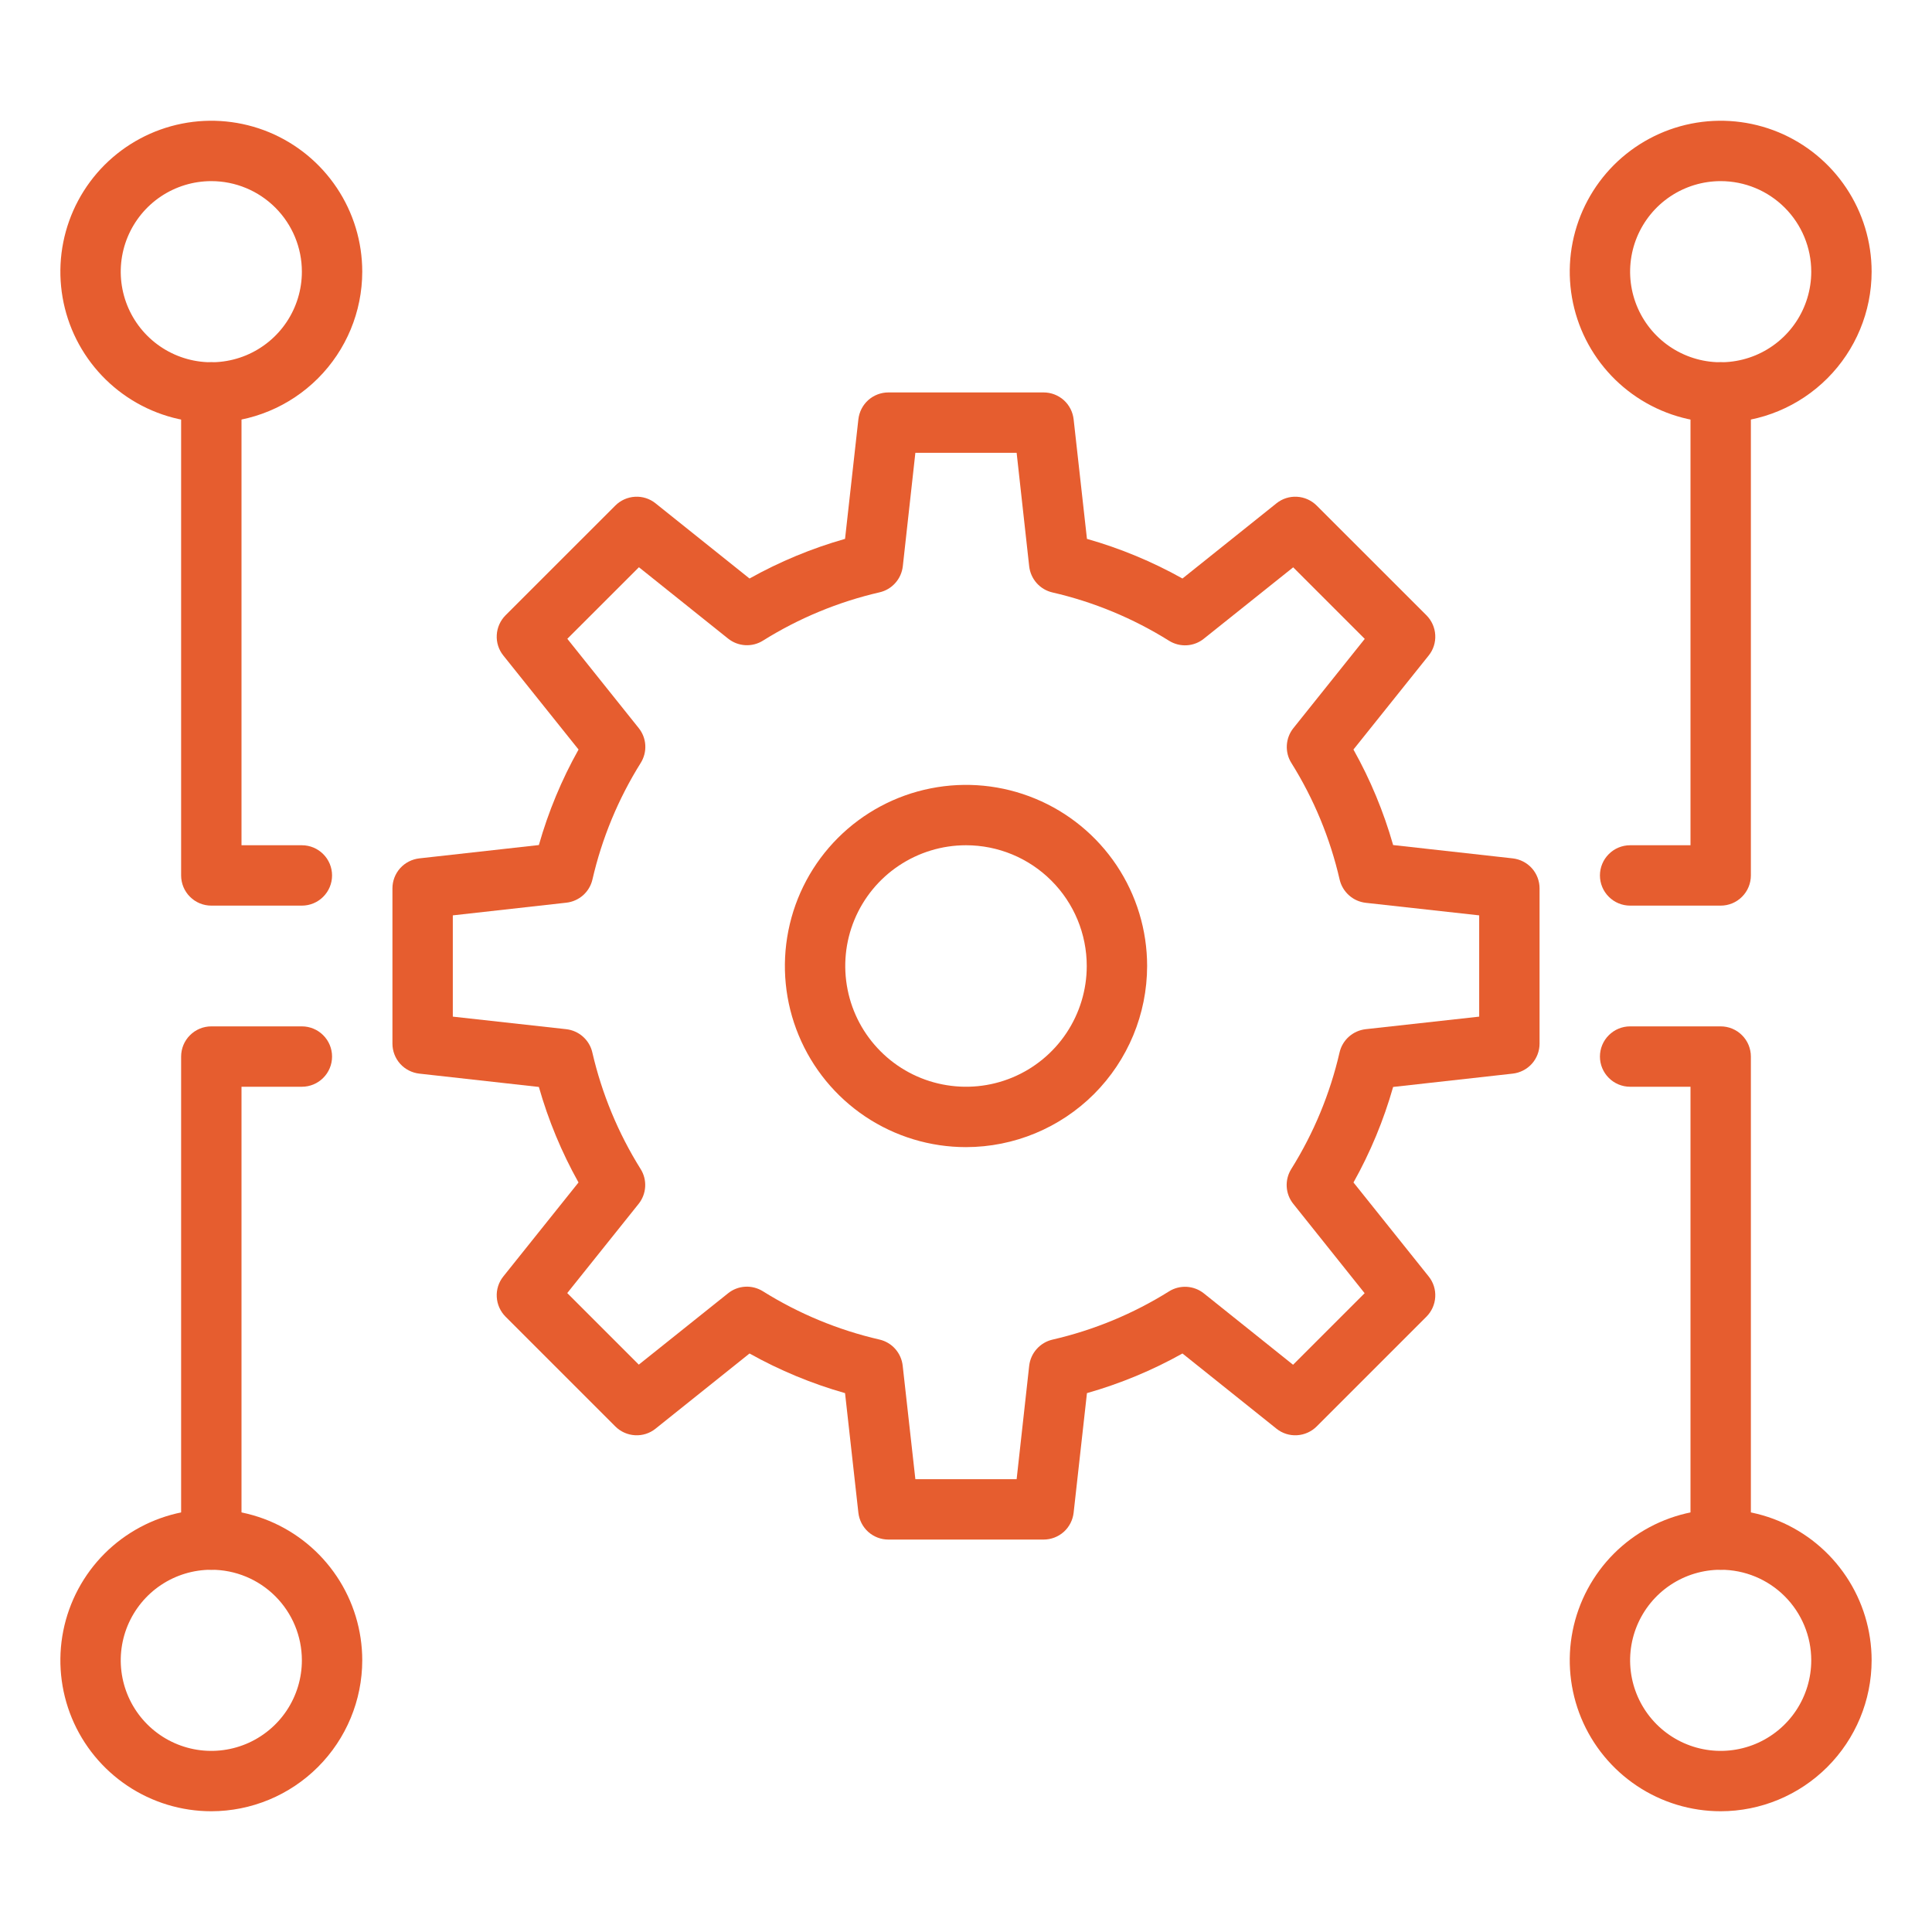
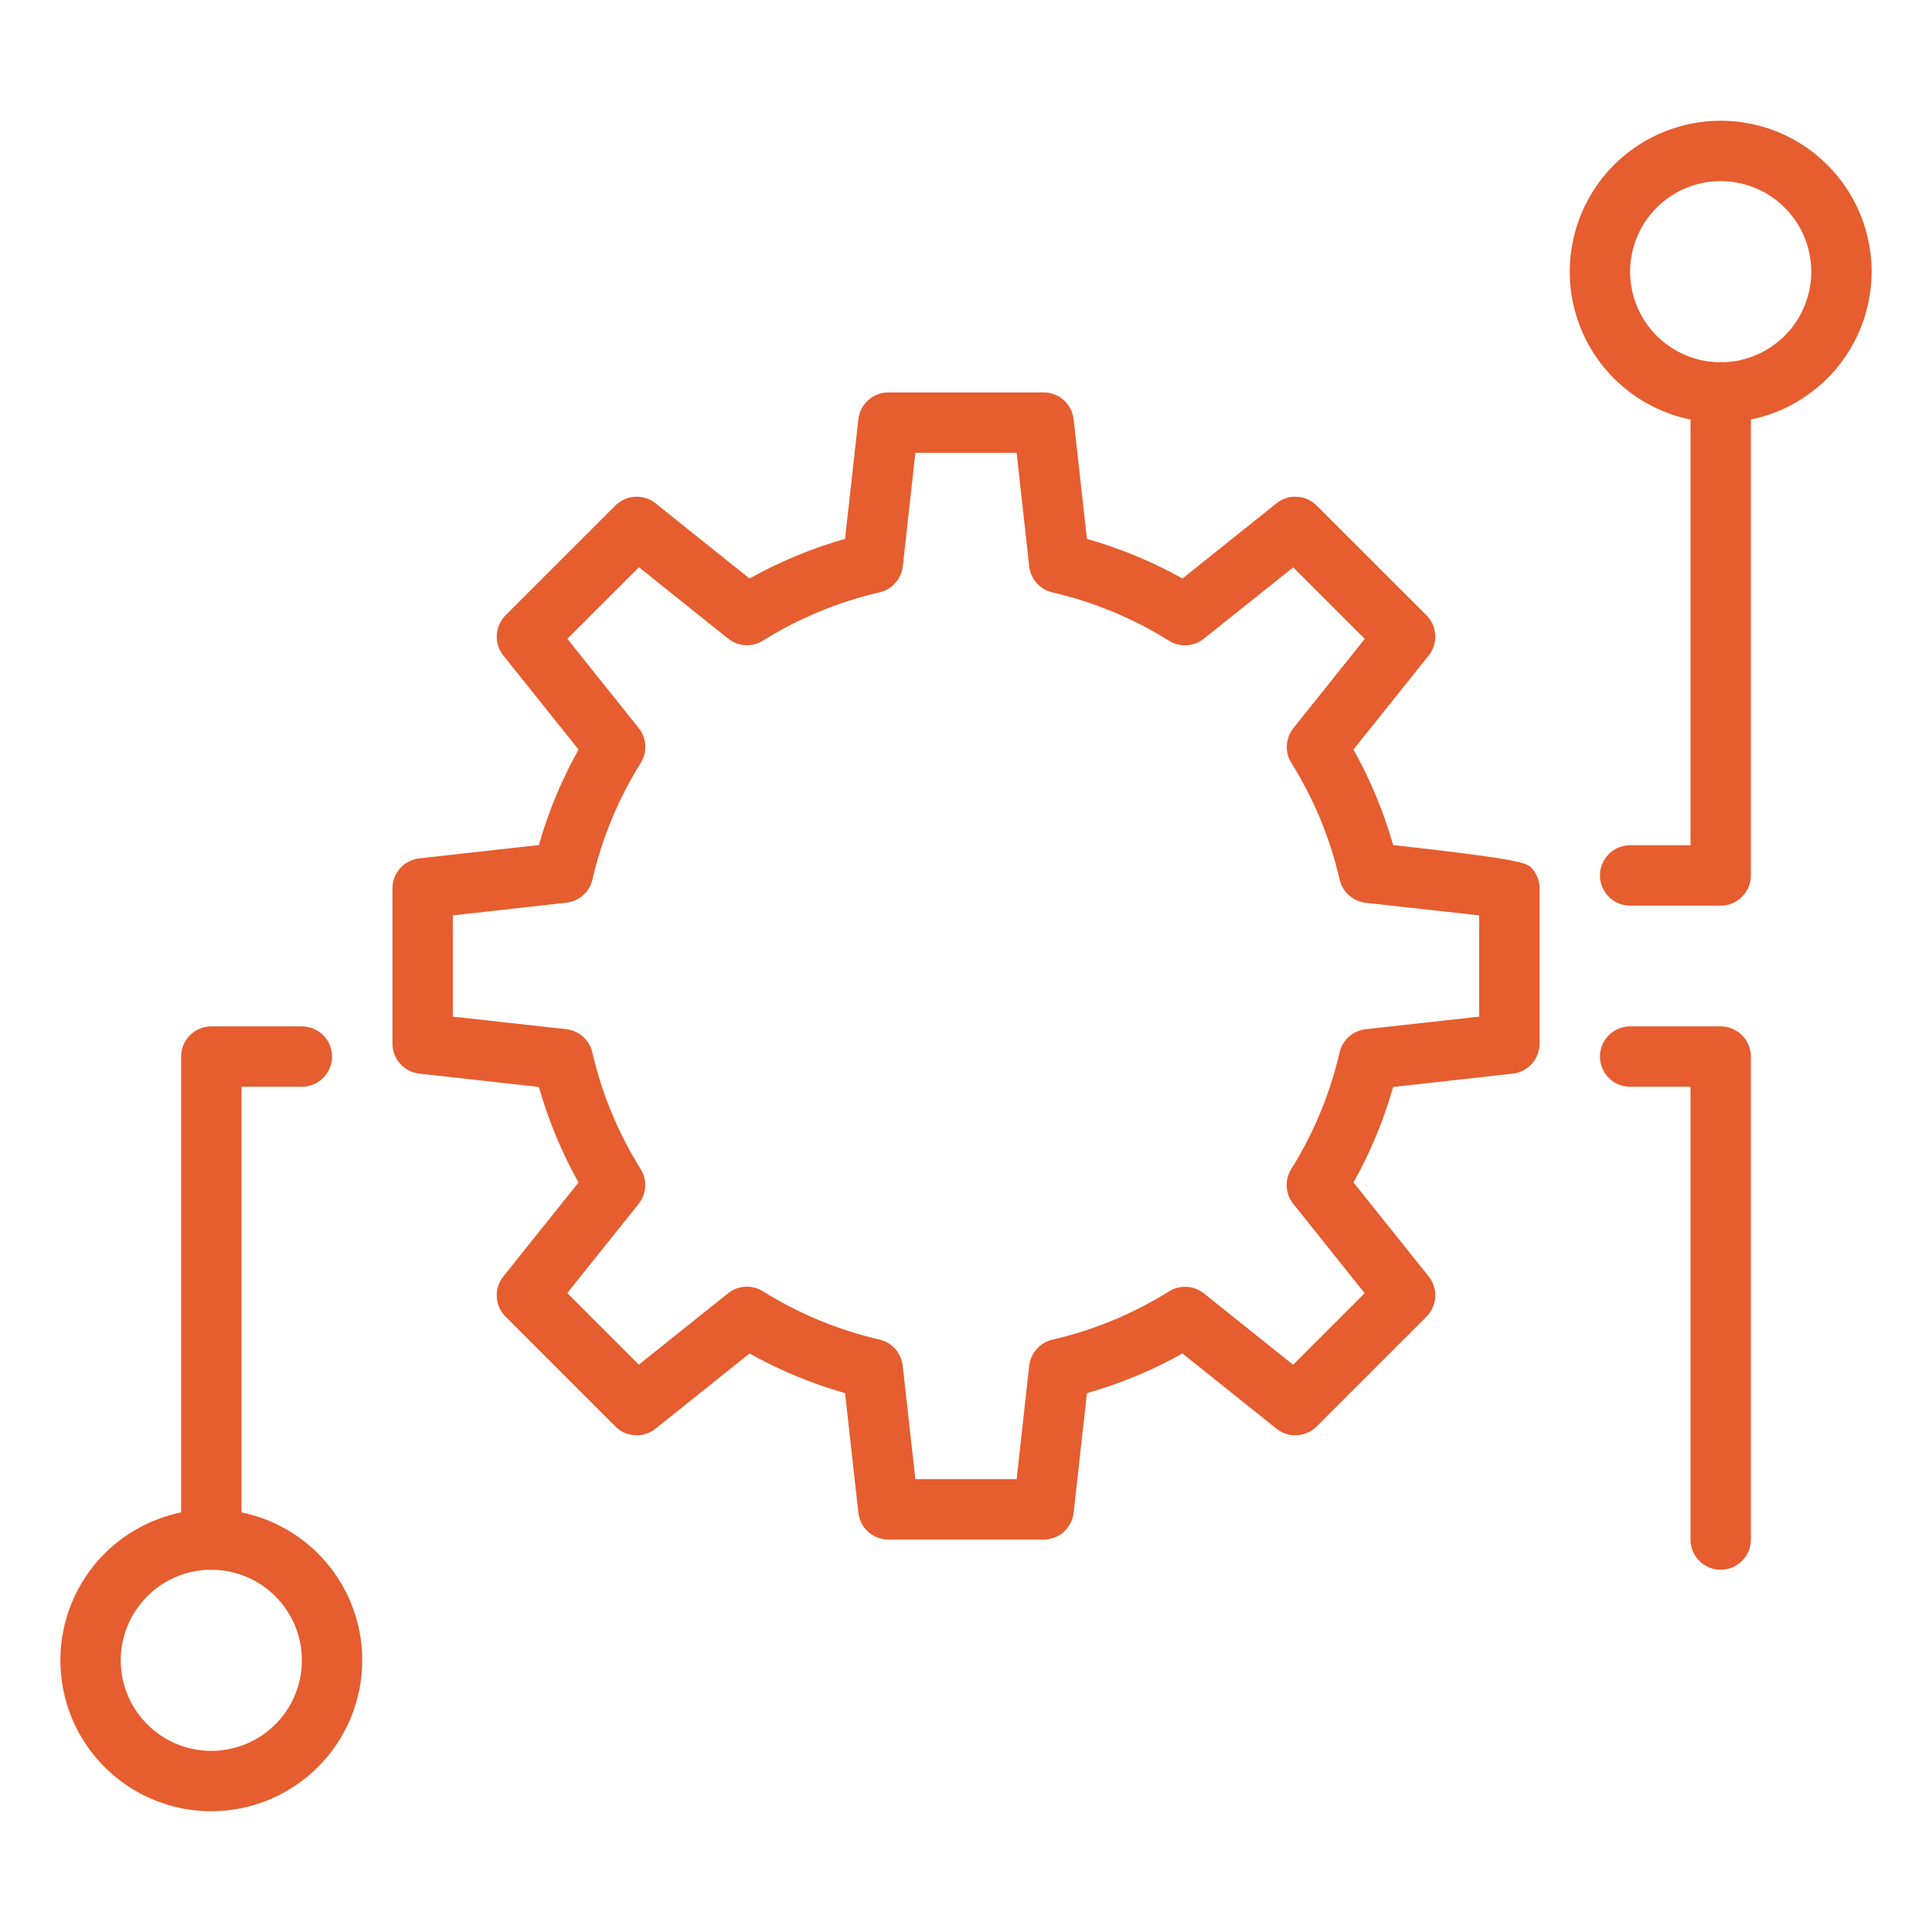
<svg xmlns="http://www.w3.org/2000/svg" width="48" height="48" viewBox="0 0 48 48" fill="none">
  <g id="process_4572306 1">
-     <path id="Vector" d="M25.928 38.25H22.072C21.887 38.25 21.709 38.182 21.571 38.059C21.434 37.936 21.347 37.766 21.326 37.583L20.995 34.612C20.169 34.377 19.372 34.047 18.622 33.627L16.287 35.495C16.143 35.611 15.961 35.669 15.777 35.658C15.593 35.648 15.418 35.57 15.288 35.44L12.56 32.712C12.43 32.581 12.352 32.407 12.342 32.223C12.331 32.039 12.389 31.857 12.505 31.713L14.373 29.378C13.953 28.628 13.623 27.831 13.388 27.005L10.418 26.674C10.234 26.653 10.064 26.566 9.941 26.429C9.818 26.291 9.75 26.113 9.75 25.928V22.072C9.75 21.887 9.818 21.709 9.941 21.571C10.064 21.434 10.234 21.347 10.418 21.326L13.388 20.995C13.623 20.169 13.953 19.372 14.374 18.622L12.505 16.286C12.389 16.142 12.331 15.96 12.342 15.776C12.352 15.592 12.43 15.418 12.56 15.287L15.288 12.56C15.418 12.43 15.593 12.352 15.777 12.342C15.961 12.331 16.143 12.389 16.287 12.505L18.622 14.373C19.372 13.953 20.169 13.623 20.995 13.388L21.326 10.418C21.347 10.234 21.434 10.064 21.571 9.941C21.709 9.818 21.887 9.75 22.072 9.75H25.928C26.113 9.75 26.291 9.818 26.429 9.941C26.566 10.064 26.653 10.234 26.674 10.418L27.005 13.388C27.831 13.623 28.628 13.953 29.378 14.373L31.713 12.505C31.857 12.389 32.039 12.331 32.223 12.342C32.407 12.352 32.581 12.43 32.712 12.56L35.44 15.287C35.57 15.418 35.648 15.592 35.658 15.776C35.669 15.96 35.611 16.142 35.495 16.286L33.626 18.622C34.047 19.372 34.377 20.169 34.612 20.995L37.583 21.326C37.766 21.347 37.936 21.434 38.059 21.571C38.182 21.709 38.25 21.887 38.25 22.072V25.928C38.25 26.113 38.182 26.291 38.059 26.429C37.936 26.566 37.766 26.653 37.583 26.674L34.612 27.005C34.377 27.831 34.047 28.628 33.627 29.378L35.495 31.713C35.611 31.857 35.669 32.039 35.658 32.223C35.648 32.407 35.57 32.581 35.44 32.712L32.712 35.44C32.581 35.57 32.407 35.648 32.223 35.658C32.039 35.669 31.857 35.611 31.713 35.495L29.378 33.627C28.628 34.047 27.831 34.377 27.005 34.612L26.674 37.583C26.653 37.766 26.566 37.936 26.429 38.059C26.291 38.182 26.113 38.25 25.928 38.25ZM22.742 36.75H25.258L25.57 33.931C25.588 33.777 25.652 33.632 25.756 33.516C25.859 33.4 25.996 33.318 26.147 33.283C27.173 33.047 28.152 32.642 29.044 32.084C29.175 32.001 29.33 31.962 29.485 31.971C29.64 31.98 29.789 32.037 29.91 32.134L32.126 33.907L33.904 32.129L32.132 29.91C32.034 29.789 31.977 29.64 31.968 29.485C31.959 29.33 31.999 29.175 32.081 29.044C32.639 28.152 33.045 27.173 33.281 26.147C33.316 25.996 33.397 25.859 33.513 25.756C33.63 25.652 33.775 25.588 33.929 25.57L36.75 25.258V22.742L33.931 22.43C33.777 22.412 33.632 22.348 33.516 22.244C33.4 22.141 33.318 22.004 33.283 21.853C33.047 20.827 32.642 19.848 32.084 18.956C32.001 18.825 31.962 18.67 31.971 18.515C31.98 18.36 32.037 18.211 32.134 18.09L33.907 15.873L32.129 14.095L29.91 15.868C29.789 15.966 29.64 16.023 29.485 16.032C29.33 16.041 29.175 16.001 29.044 15.919C28.152 15.361 27.173 14.955 26.147 14.719C25.996 14.684 25.859 14.603 25.756 14.487C25.652 14.37 25.588 14.225 25.57 14.071L25.258 11.25H22.742L22.43 14.069C22.412 14.223 22.348 14.368 22.244 14.484C22.141 14.6 22.004 14.682 21.853 14.716C20.827 14.953 19.848 15.358 18.956 15.916C18.825 15.999 18.67 16.038 18.515 16.029C18.36 16.02 18.211 15.963 18.09 15.866L15.874 14.093L14.095 15.871L15.868 18.088C15.966 18.209 16.023 18.358 16.032 18.513C16.041 18.668 16.001 18.822 15.919 18.954C15.361 19.846 14.955 20.825 14.719 21.851C14.684 22.002 14.603 22.139 14.487 22.242C14.37 22.345 14.225 22.41 14.071 22.427L11.25 22.742V25.258L14.069 25.57C14.223 25.588 14.368 25.652 14.484 25.756C14.6 25.859 14.682 25.996 14.716 26.147C14.953 27.173 15.358 28.152 15.916 29.044C15.999 29.175 16.038 29.33 16.029 29.485C16.02 29.64 15.963 29.789 15.866 29.91L14.093 32.126L15.871 33.904L18.088 32.132C18.209 32.034 18.358 31.977 18.513 31.968C18.668 31.959 18.822 31.999 18.954 32.081C19.846 32.639 20.825 33.045 21.851 33.281C22.002 33.316 22.139 33.397 22.242 33.513C22.345 33.63 22.41 33.775 22.427 33.929L22.742 36.75Z" fill="#E65D2F" />
-     <path id="Vector_2" d="M24 28.5C23.11 28.5 22.24 28.236 21.5 27.742C20.76 27.247 20.183 26.544 19.843 25.722C19.502 24.9 19.413 23.995 19.587 23.122C19.76 22.249 20.189 21.447 20.818 20.818C21.447 20.189 22.249 19.76 23.122 19.587C23.995 19.413 24.9 19.502 25.722 19.843C26.544 20.183 27.247 20.76 27.742 21.5C28.236 22.24 28.5 23.11 28.5 24C28.499 25.193 28.024 26.337 27.181 27.181C26.337 28.024 25.193 28.499 24 28.5ZM24 21C23.407 21 22.827 21.176 22.333 21.506C21.84 21.835 21.455 22.304 21.228 22.852C21.001 23.4 20.942 24.003 21.058 24.585C21.173 25.167 21.459 25.702 21.879 26.121C22.298 26.541 22.833 26.827 23.415 26.942C23.997 27.058 24.6 26.999 25.148 26.772C25.696 26.545 26.165 26.16 26.494 25.667C26.824 25.173 27 24.593 27 24C27 23.204 26.684 22.441 26.121 21.879C25.559 21.316 24.796 21 24 21Z" fill="#E65D2F" />
+     <path id="Vector" d="M25.928 38.25H22.072C21.887 38.25 21.709 38.182 21.571 38.059C21.434 37.936 21.347 37.766 21.326 37.583L20.995 34.612C20.169 34.377 19.372 34.047 18.622 33.627L16.287 35.495C16.143 35.611 15.961 35.669 15.777 35.658C15.593 35.648 15.418 35.57 15.288 35.44L12.56 32.712C12.43 32.581 12.352 32.407 12.342 32.223C12.331 32.039 12.389 31.857 12.505 31.713L14.373 29.378C13.953 28.628 13.623 27.831 13.388 27.005L10.418 26.674C10.234 26.653 10.064 26.566 9.941 26.429C9.818 26.291 9.75 26.113 9.75 25.928V22.072C9.75 21.887 9.818 21.709 9.941 21.571C10.064 21.434 10.234 21.347 10.418 21.326L13.388 20.995C13.623 20.169 13.953 19.372 14.374 18.622L12.505 16.286C12.389 16.142 12.331 15.96 12.342 15.776C12.352 15.592 12.43 15.418 12.56 15.287L15.288 12.56C15.418 12.43 15.593 12.352 15.777 12.342C15.961 12.331 16.143 12.389 16.287 12.505L18.622 14.373C19.372 13.953 20.169 13.623 20.995 13.388L21.326 10.418C21.347 10.234 21.434 10.064 21.571 9.941C21.709 9.818 21.887 9.75 22.072 9.75H25.928C26.113 9.75 26.291 9.818 26.429 9.941C26.566 10.064 26.653 10.234 26.674 10.418L27.005 13.388C27.831 13.623 28.628 13.953 29.378 14.373L31.713 12.505C31.857 12.389 32.039 12.331 32.223 12.342C32.407 12.352 32.581 12.43 32.712 12.56L35.44 15.287C35.57 15.418 35.648 15.592 35.658 15.776C35.669 15.96 35.611 16.142 35.495 16.286L33.626 18.622C34.047 19.372 34.377 20.169 34.612 20.995C37.766 21.347 37.936 21.434 38.059 21.571C38.182 21.709 38.25 21.887 38.25 22.072V25.928C38.25 26.113 38.182 26.291 38.059 26.429C37.936 26.566 37.766 26.653 37.583 26.674L34.612 27.005C34.377 27.831 34.047 28.628 33.627 29.378L35.495 31.713C35.611 31.857 35.669 32.039 35.658 32.223C35.648 32.407 35.57 32.581 35.44 32.712L32.712 35.44C32.581 35.57 32.407 35.648 32.223 35.658C32.039 35.669 31.857 35.611 31.713 35.495L29.378 33.627C28.628 34.047 27.831 34.377 27.005 34.612L26.674 37.583C26.653 37.766 26.566 37.936 26.429 38.059C26.291 38.182 26.113 38.25 25.928 38.25ZM22.742 36.75H25.258L25.57 33.931C25.588 33.777 25.652 33.632 25.756 33.516C25.859 33.4 25.996 33.318 26.147 33.283C27.173 33.047 28.152 32.642 29.044 32.084C29.175 32.001 29.33 31.962 29.485 31.971C29.64 31.98 29.789 32.037 29.91 32.134L32.126 33.907L33.904 32.129L32.132 29.91C32.034 29.789 31.977 29.64 31.968 29.485C31.959 29.33 31.999 29.175 32.081 29.044C32.639 28.152 33.045 27.173 33.281 26.147C33.316 25.996 33.397 25.859 33.513 25.756C33.63 25.652 33.775 25.588 33.929 25.57L36.75 25.258V22.742L33.931 22.43C33.777 22.412 33.632 22.348 33.516 22.244C33.4 22.141 33.318 22.004 33.283 21.853C33.047 20.827 32.642 19.848 32.084 18.956C32.001 18.825 31.962 18.67 31.971 18.515C31.98 18.36 32.037 18.211 32.134 18.09L33.907 15.873L32.129 14.095L29.91 15.868C29.789 15.966 29.64 16.023 29.485 16.032C29.33 16.041 29.175 16.001 29.044 15.919C28.152 15.361 27.173 14.955 26.147 14.719C25.996 14.684 25.859 14.603 25.756 14.487C25.652 14.37 25.588 14.225 25.57 14.071L25.258 11.25H22.742L22.43 14.069C22.412 14.223 22.348 14.368 22.244 14.484C22.141 14.6 22.004 14.682 21.853 14.716C20.827 14.953 19.848 15.358 18.956 15.916C18.825 15.999 18.67 16.038 18.515 16.029C18.36 16.02 18.211 15.963 18.09 15.866L15.874 14.093L14.095 15.871L15.868 18.088C15.966 18.209 16.023 18.358 16.032 18.513C16.041 18.668 16.001 18.822 15.919 18.954C15.361 19.846 14.955 20.825 14.719 21.851C14.684 22.002 14.603 22.139 14.487 22.242C14.37 22.345 14.225 22.41 14.071 22.427L11.25 22.742V25.258L14.069 25.57C14.223 25.588 14.368 25.652 14.484 25.756C14.6 25.859 14.682 25.996 14.716 26.147C14.953 27.173 15.358 28.152 15.916 29.044C15.999 29.175 16.038 29.33 16.029 29.485C16.02 29.64 15.963 29.789 15.866 29.91L14.093 32.126L15.871 33.904L18.088 32.132C18.209 32.034 18.358 31.977 18.513 31.968C18.668 31.959 18.822 31.999 18.954 32.081C19.846 32.639 20.825 33.045 21.851 33.281C22.002 33.316 22.139 33.397 22.242 33.513C22.345 33.63 22.41 33.775 22.427 33.929L22.742 36.75Z" fill="#E65D2F" />
    <path id="Vector_3" d="M42.75 22.5H40.5C40.301 22.5 40.11 22.421 39.97 22.28C39.829 22.14 39.75 21.949 39.75 21.75C39.75 21.551 39.829 21.36 39.97 21.22C40.11 21.079 40.301 21 40.5 21H42V9.75C42 9.551 42.079 9.36 42.22 9.22C42.36 9.079 42.551 9 42.75 9C42.949 9 43.14 9.079 43.28 9.22C43.421 9.36 43.5 9.551 43.5 9.75V21.75C43.5 21.949 43.421 22.14 43.28 22.28C43.14 22.421 42.949 22.5 42.75 22.5Z" fill="#E65D2F" />
    <path id="Vector_4" d="M42.75 10.5C42.008 10.5 41.283 10.28 40.667 9.868C40.05 9.456 39.569 8.87 39.285 8.185C39.002 7.5 38.927 6.746 39.072 6.018C39.217 5.291 39.574 4.623 40.098 4.098C40.623 3.574 41.291 3.217 42.018 3.072C42.746 2.927 43.5 3.002 44.185 3.285C44.87 3.569 45.456 4.05 45.868 4.667C46.28 5.283 46.5 6.008 46.5 6.75C46.499 7.744 46.103 8.697 45.4 9.4C44.697 10.103 43.744 10.499 42.75 10.5ZM42.75 4.5C42.305 4.5 41.87 4.632 41.5 4.879C41.13 5.126 40.842 5.478 40.671 5.889C40.501 6.3 40.456 6.753 40.543 7.189C40.63 7.625 40.844 8.026 41.159 8.341C41.474 8.656 41.875 8.87 42.311 8.957C42.748 9.044 43.2 8.999 43.611 8.829C44.022 8.658 44.374 8.37 44.621 8C44.868 7.63 45 7.195 45 6.75C45 6.153 44.763 5.581 44.341 5.159C43.919 4.737 43.347 4.5 42.75 4.5Z" fill="#E65D2F" />
    <path id="Vector_5" d="M42.75 39C42.551 39 42.36 38.921 42.22 38.78C42.079 38.64 42 38.449 42 38.25V27H40.5C40.301 27 40.11 26.921 39.97 26.78C39.829 26.64 39.75 26.449 39.75 26.25C39.75 26.051 39.829 25.86 39.97 25.72C40.11 25.579 40.301 25.5 40.5 25.5H42.75C42.949 25.5 43.14 25.579 43.28 25.72C43.421 25.86 43.5 26.051 43.5 26.25V38.25C43.5 38.449 43.421 38.64 43.28 38.78C43.14 38.921 42.949 39 42.75 39Z" fill="#E65D2F" />
-     <path id="Vector_6" d="M42.75 45C42.008 45 41.283 44.78 40.667 44.368C40.05 43.956 39.569 43.37 39.285 42.685C39.002 42 38.927 41.246 39.072 40.518C39.217 39.791 39.574 39.123 40.098 38.598C40.623 38.074 41.291 37.717 42.018 37.572C42.746 37.427 43.5 37.502 44.185 37.785C44.87 38.069 45.456 38.55 45.868 39.167C46.28 39.783 46.5 40.508 46.5 41.25C46.499 42.244 46.103 43.197 45.4 43.9C44.697 44.603 43.744 44.999 42.75 45ZM42.75 39C42.305 39 41.87 39.132 41.5 39.379C41.13 39.626 40.842 39.978 40.671 40.389C40.501 40.8 40.456 41.252 40.543 41.689C40.63 42.125 40.844 42.526 41.159 42.841C41.474 43.156 41.875 43.37 42.311 43.457C42.748 43.544 43.2 43.499 43.611 43.329C44.022 43.158 44.374 42.87 44.621 42.5C44.868 42.13 45 41.695 45 41.25C45 40.653 44.763 40.081 44.341 39.659C43.919 39.237 43.347 39 42.75 39Z" fill="#E65D2F" />
-     <path id="Vector_7" d="M7.5 22.5H5.25C5.051 22.5 4.86 22.421 4.72 22.28C4.579 22.14 4.5 21.949 4.5 21.75V9.75C4.5 9.551 4.579 9.36 4.72 9.22C4.86 9.079 5.051 9 5.25 9C5.449 9 5.64 9.079 5.78 9.22C5.921 9.36 6 9.551 6 9.75V21H7.5C7.699 21 7.89 21.079 8.03 21.22C8.171 21.36 8.25 21.551 8.25 21.75C8.25 21.949 8.171 22.14 8.03 22.28C7.89 22.421 7.699 22.5 7.5 22.5Z" fill="#E65D2F" />
-     <path id="Vector_8" d="M5.25 10.5C4.508 10.5 3.783 10.28 3.167 9.868C2.55 9.456 2.069 8.87 1.785 8.185C1.502 7.5 1.427 6.746 1.572 6.018C1.717 5.291 2.074 4.623 2.598 4.098C3.123 3.574 3.791 3.217 4.518 3.072C5.246 2.927 6 3.002 6.685 3.285C7.37 3.569 7.956 4.05 8.368 4.667C8.78 5.283 9 6.008 9 6.75C8.999 7.744 8.603 8.697 7.9 9.4C7.197 10.103 6.244 10.499 5.25 10.5ZM5.25 4.5C4.805 4.5 4.37 4.632 4 4.879C3.63 5.126 3.342 5.478 3.171 5.889C3.001 6.3 2.956 6.753 3.043 7.189C3.13 7.625 3.344 8.026 3.659 8.341C3.974 8.656 4.375 8.87 4.811 8.957C5.248 9.044 5.7 8.999 6.111 8.829C6.522 8.658 6.874 8.37 7.121 8C7.368 7.63 7.5 7.195 7.5 6.75C7.5 6.153 7.263 5.581 6.841 5.159C6.419 4.737 5.847 4.5 5.25 4.5Z" fill="#E65D2F" />
    <path id="Vector_9" d="M5.25 39C5.051 39 4.86 38.921 4.72 38.78C4.579 38.64 4.5 38.449 4.5 38.25V26.25C4.5 26.051 4.579 25.86 4.72 25.72C4.86 25.579 5.051 25.5 5.25 25.5H7.5C7.699 25.5 7.89 25.579 8.03 25.72C8.171 25.86 8.25 26.051 8.25 26.25C8.25 26.449 8.171 26.64 8.03 26.78C7.89 26.921 7.699 27 7.5 27H6V38.25C6 38.449 5.921 38.64 5.78 38.78C5.64 38.921 5.449 39 5.25 39Z" fill="#E65D2F" />
    <path id="Vector_10" d="M5.25 45C4.508 45 3.783 44.78 3.167 44.368C2.55 43.956 2.069 43.37 1.785 42.685C1.502 42 1.427 41.246 1.572 40.518C1.717 39.791 2.074 39.123 2.598 38.598C3.123 38.074 3.791 37.717 4.518 37.572C5.246 37.427 6 37.502 6.685 37.785C7.37 38.069 7.956 38.55 8.368 39.167C8.78 39.783 9 40.508 9 41.25C8.999 42.244 8.603 43.197 7.9 43.9C7.197 44.603 6.244 44.999 5.25 45ZM5.25 39C4.805 39 4.37 39.132 4 39.379C3.63 39.626 3.342 39.978 3.171 40.389C3.001 40.8 2.956 41.252 3.043 41.689C3.13 42.125 3.344 42.526 3.659 42.841C3.974 43.156 4.375 43.37 4.811 43.457C5.248 43.544 5.7 43.499 6.111 43.329C6.522 43.158 6.874 42.87 7.121 42.5C7.368 42.13 7.5 41.695 7.5 41.25C7.5 40.653 7.263 40.081 6.841 39.659C6.419 39.237 5.847 39 5.25 39Z" fill="#E65D2F" />
  </g>
</svg>